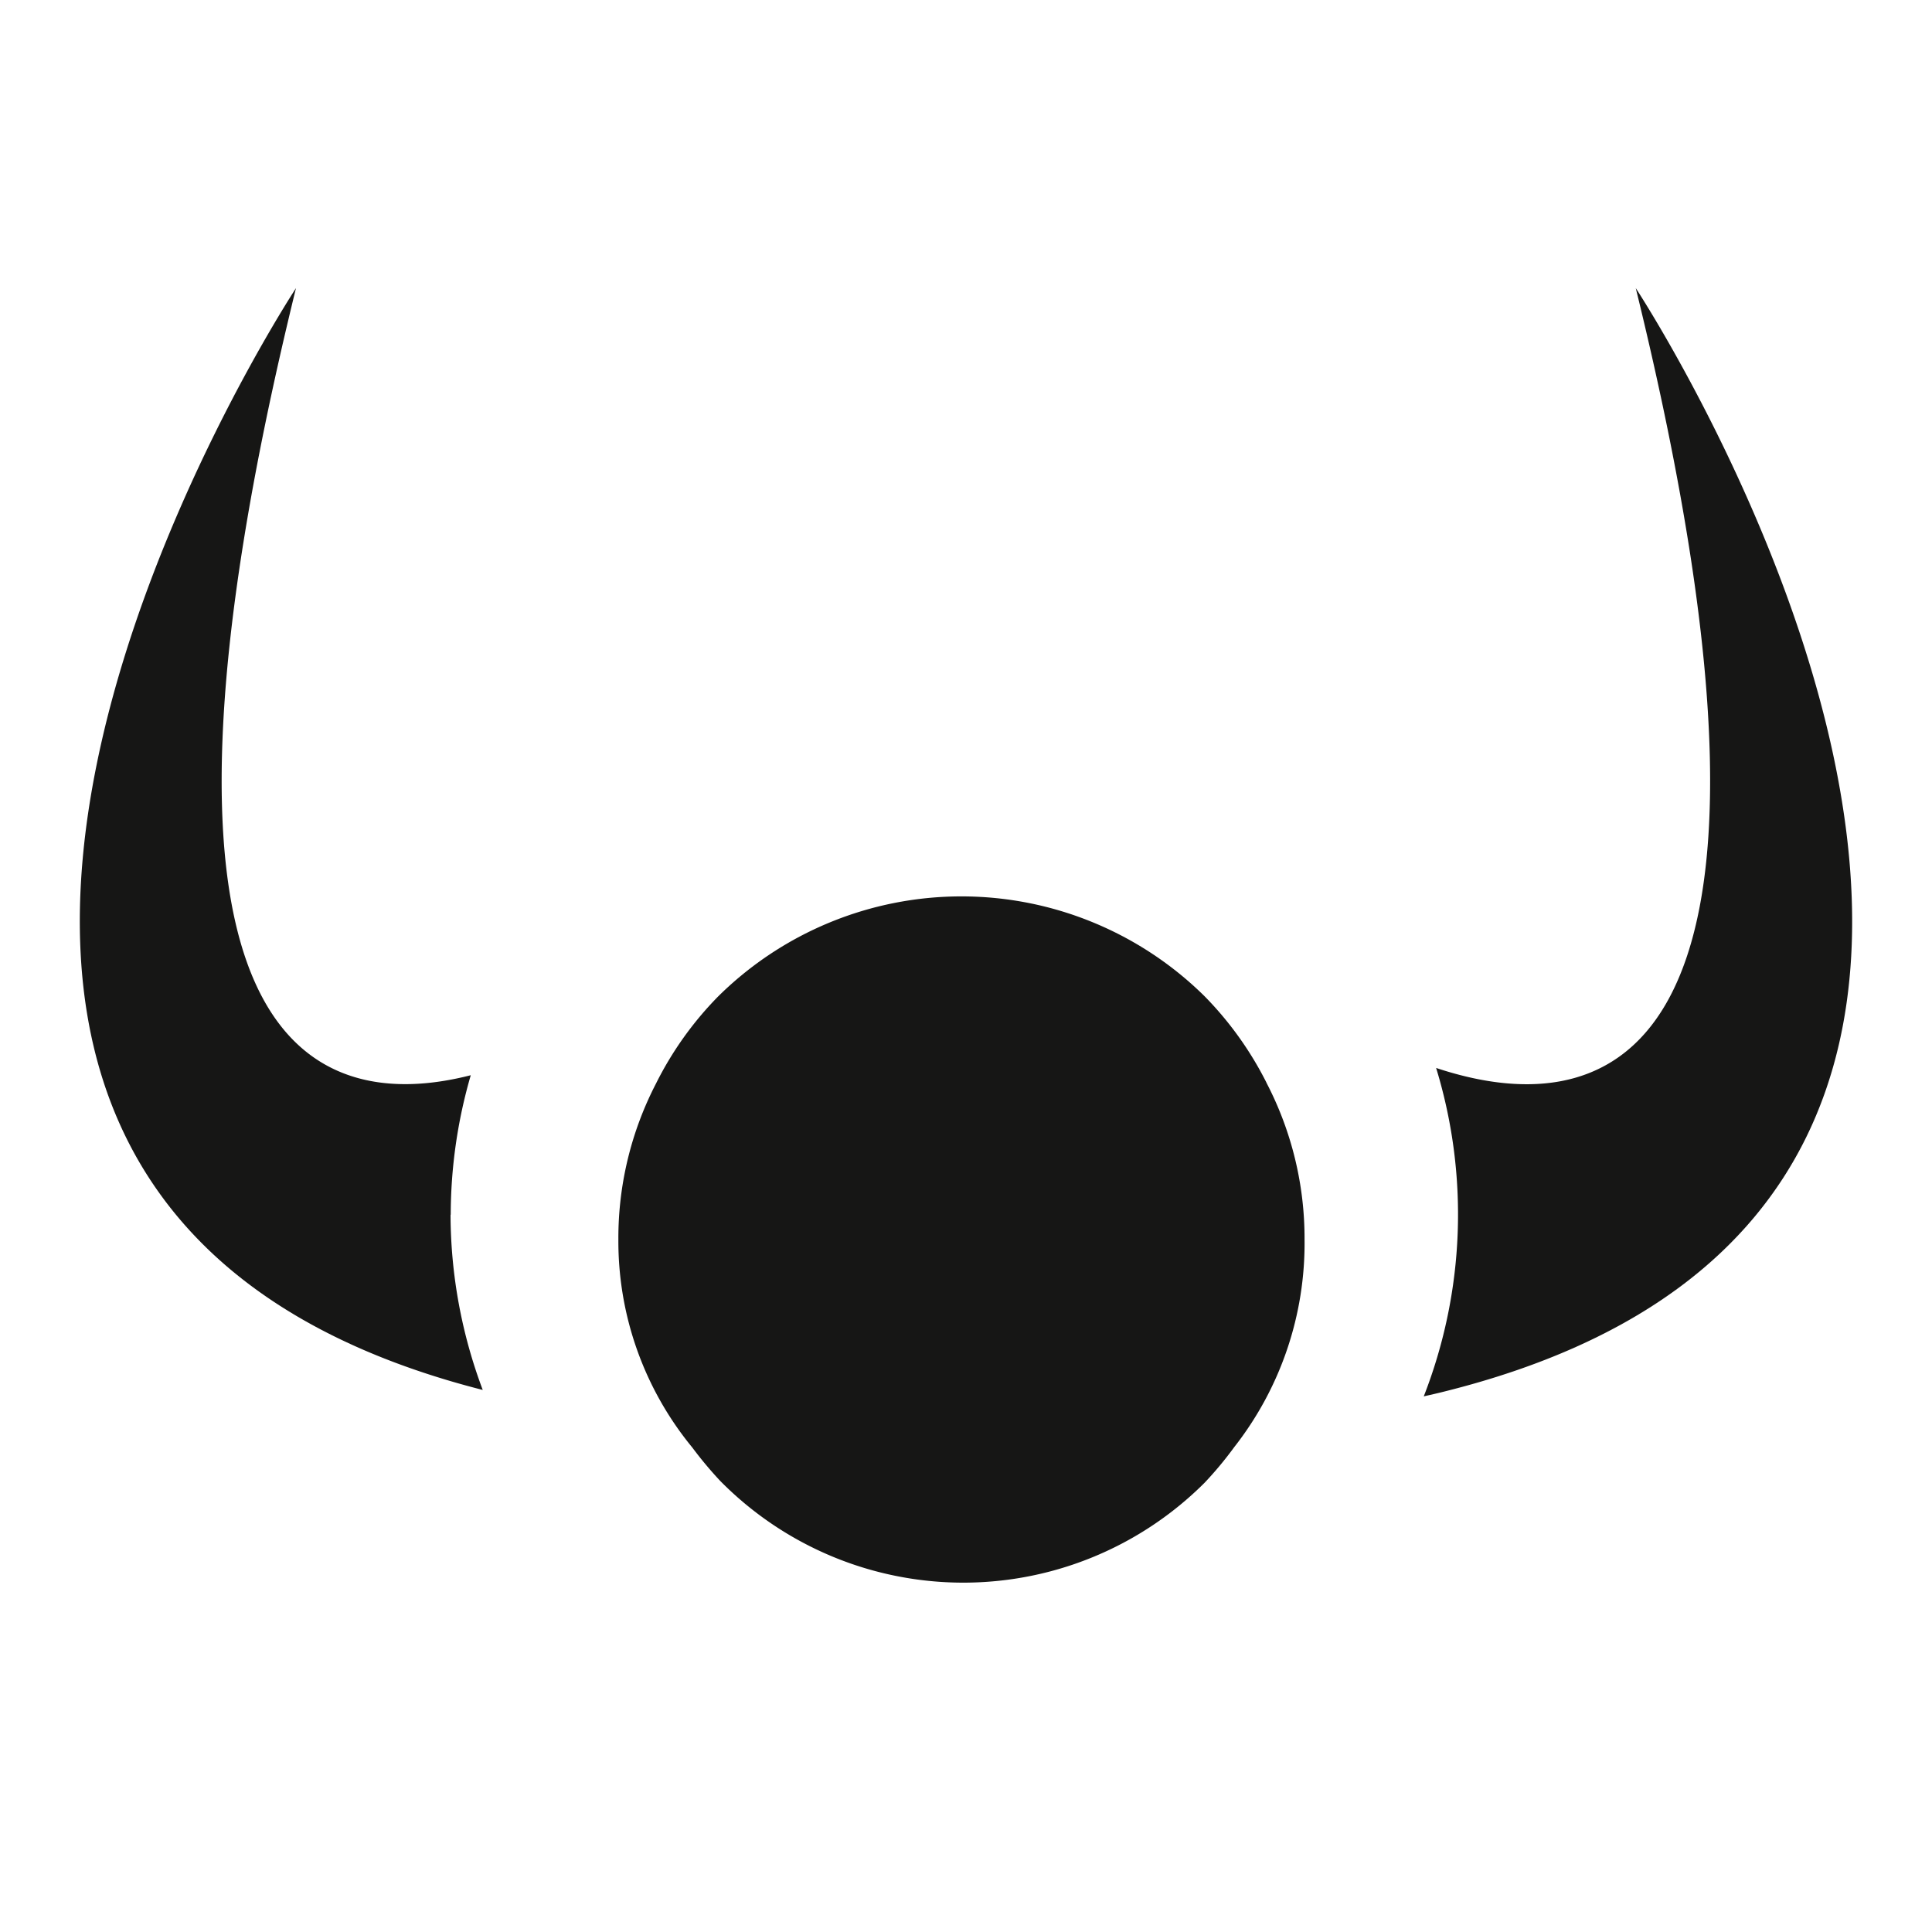
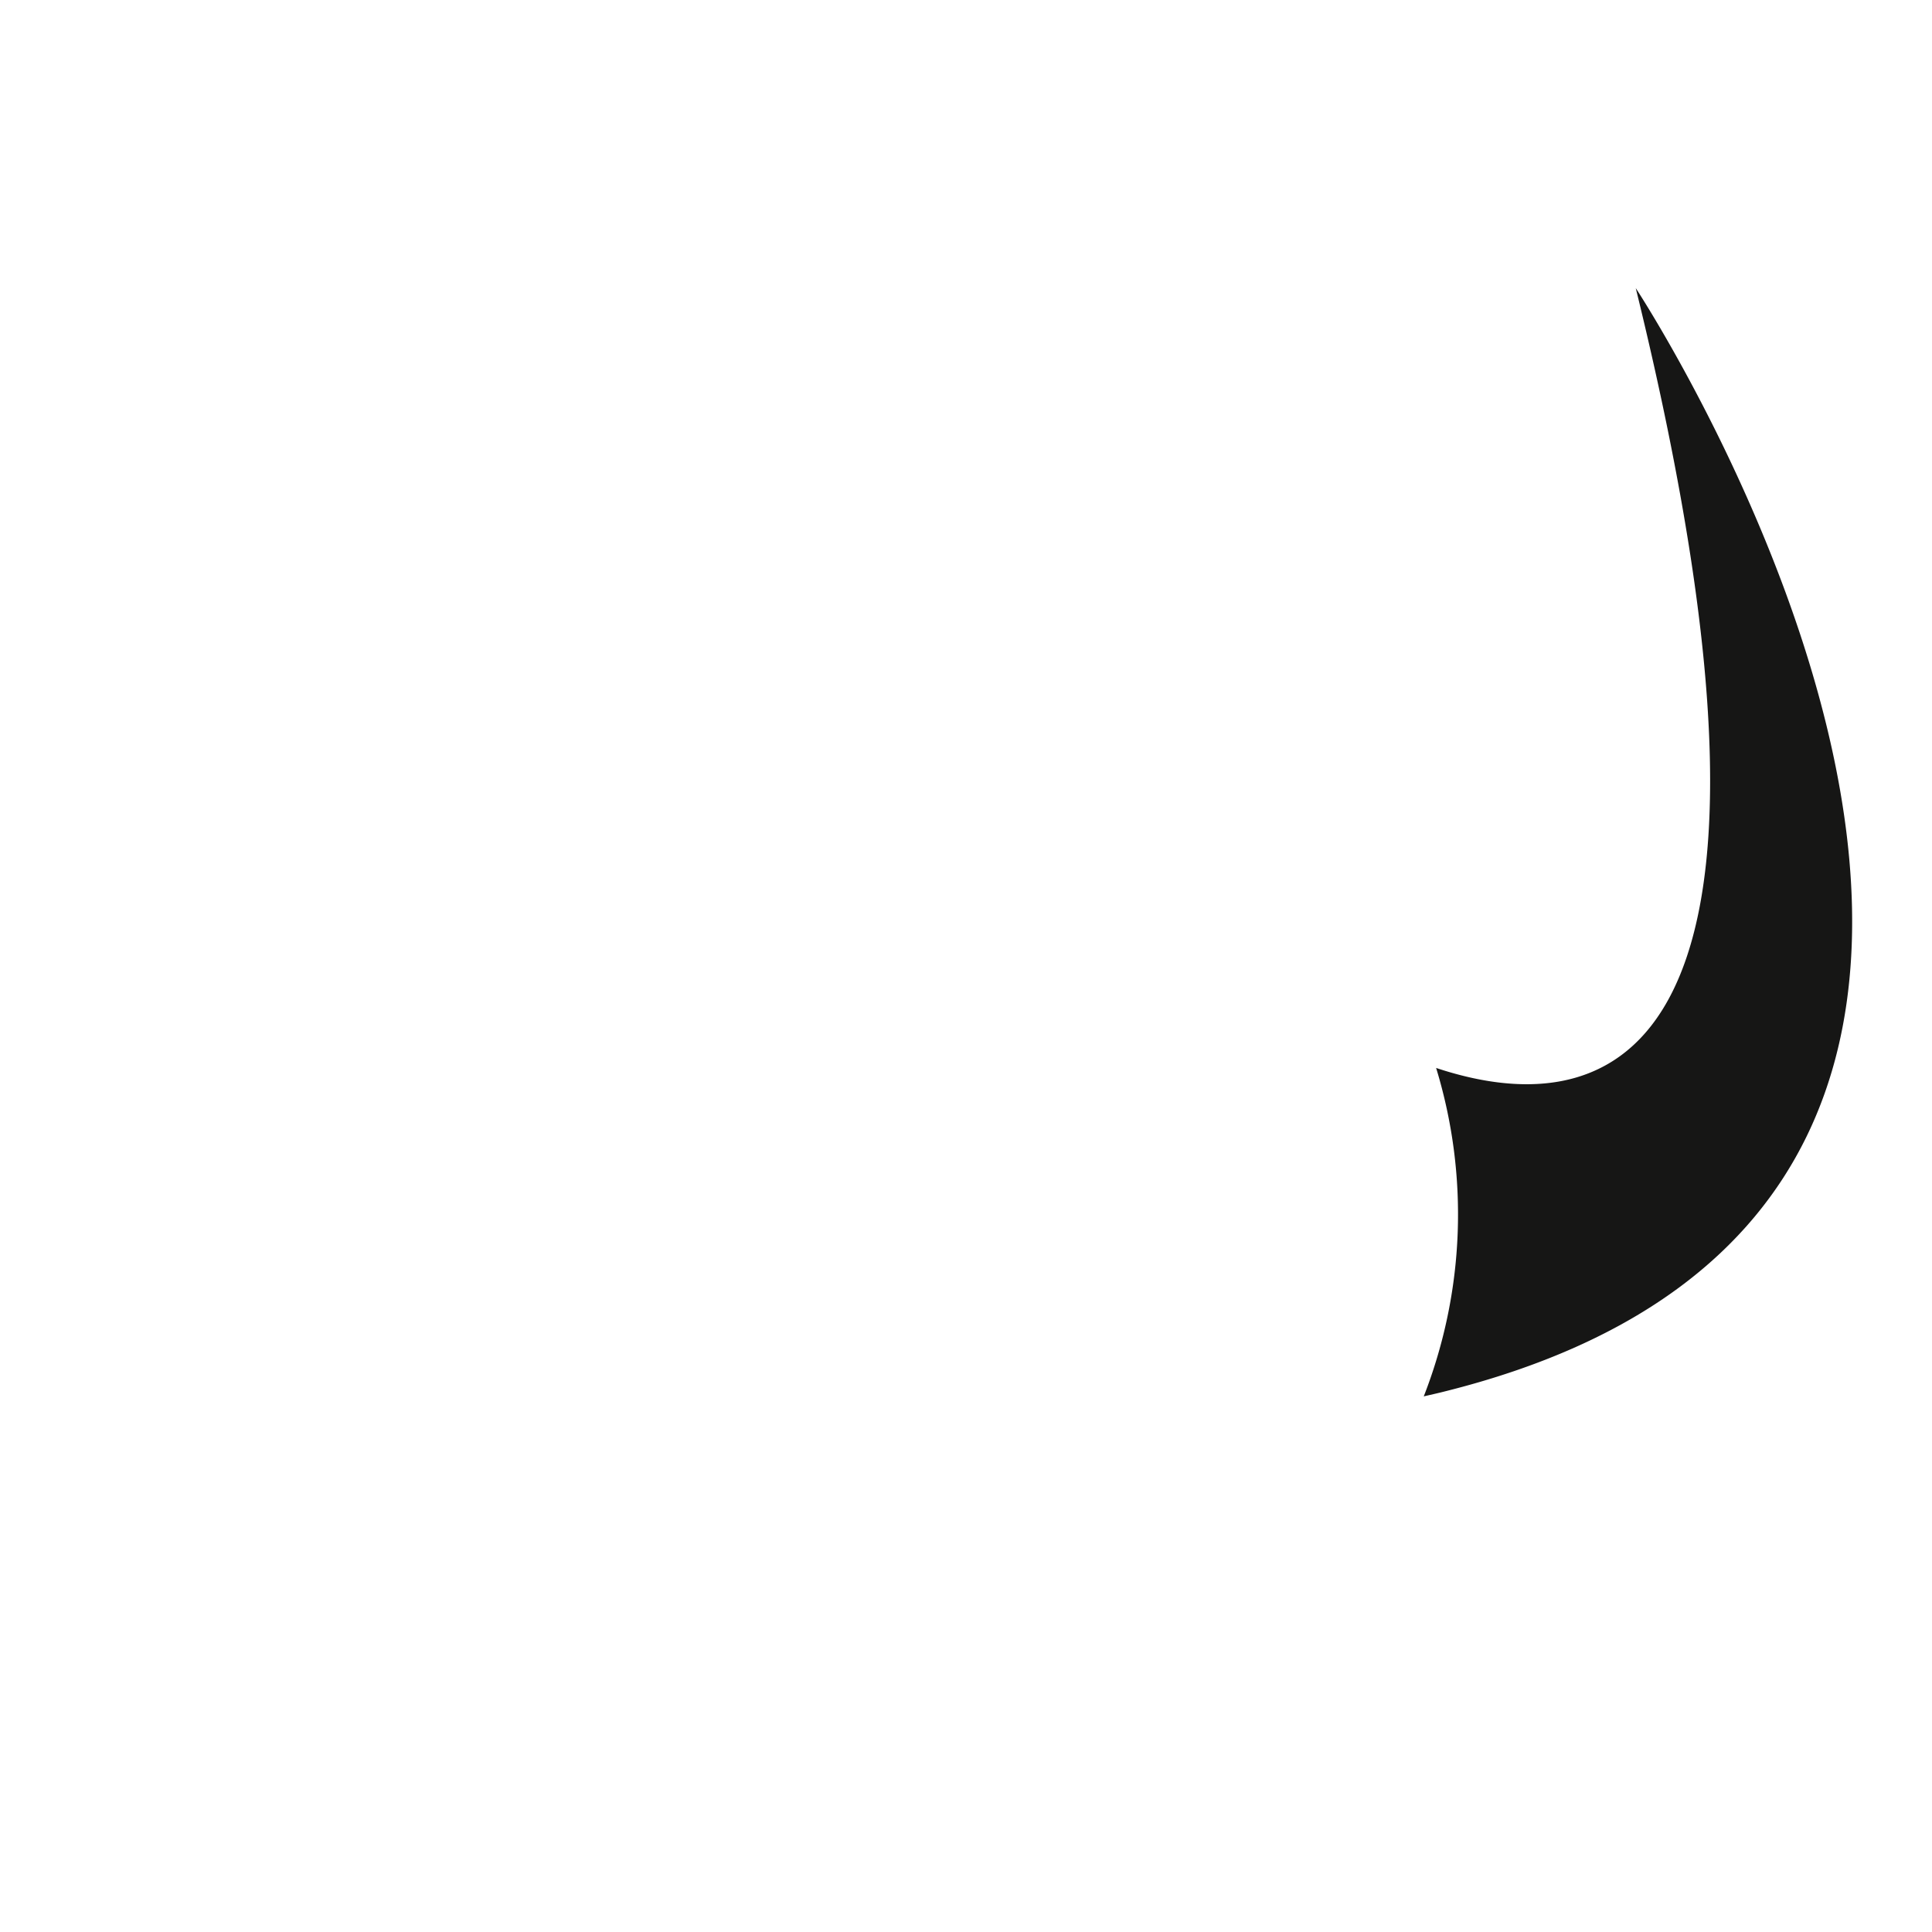
<svg xmlns="http://www.w3.org/2000/svg" width="30" height="30" viewBox="0 0 30 30">
  <defs>
    <clipPath id="clip-path">
      <rect id="Rechteck_1" data-name="Rechteck 1" width="27.52" height="20.101" fill="none" />
    </clipPath>
    <clipPath id="clip-Web_1920_1">
      <rect width="30" height="30" />
    </clipPath>
  </defs>
  <g id="Web_1920_1" data-name="Web 1920 – 1" clip-path="url(#clip-Web_1920_1)">
    <g id="Gruppe_2" data-name="Gruppe 2" transform="translate(1.24 4.474)">
      <g id="Gruppe_1" data-name="Gruppe 1" clip-path="url(#clip-path)">
-         <path id="Pfad_1" data-name="Pfad 1" d="M5.759,14.388a7.791,7.791,0,0,1,.311-2.166C3.68,12.833.443,11.871,3.356,0c0,0-9.219,14.019,2.9,17.109a7.784,7.784,0,0,1-.5-2.721" transform="translate(0)" fill="#161615" />
        <path id="Pfad_2" data-name="Pfad 2" d="M149.558,0c3.075,12.528-.7,12.908-3.1,12.109a7.77,7.77,0,0,1-.192,5.1c.105-.025.2-.045.31-.073C158.827,14.09,149.558,0,149.558,0" transform="translate(-125.398)" fill="#161615" />
-         <path id="Pfad_3" data-name="Pfad 3" d="M68.676,69.094a5.336,5.336,0,0,0-.96-1.341,5.371,5.371,0,0,0-7.553,0,5.3,5.3,0,0,0-.97,1.361,5.216,5.216,0,0,0-.581,2.416,5.044,5.044,0,0,0,1.148,3.229,6.051,6.051,0,0,0,.432.517,5.3,5.3,0,0,0,7.523.03,5.626,5.626,0,0,0,.46-.553,5.125,5.125,0,0,0,1.092-3.223,5.231,5.231,0,0,0-.592-2.436" transform="translate(-50.25 -56.756)" fill="#161615" />
      </g>
    </g>
  </g>
</svg>